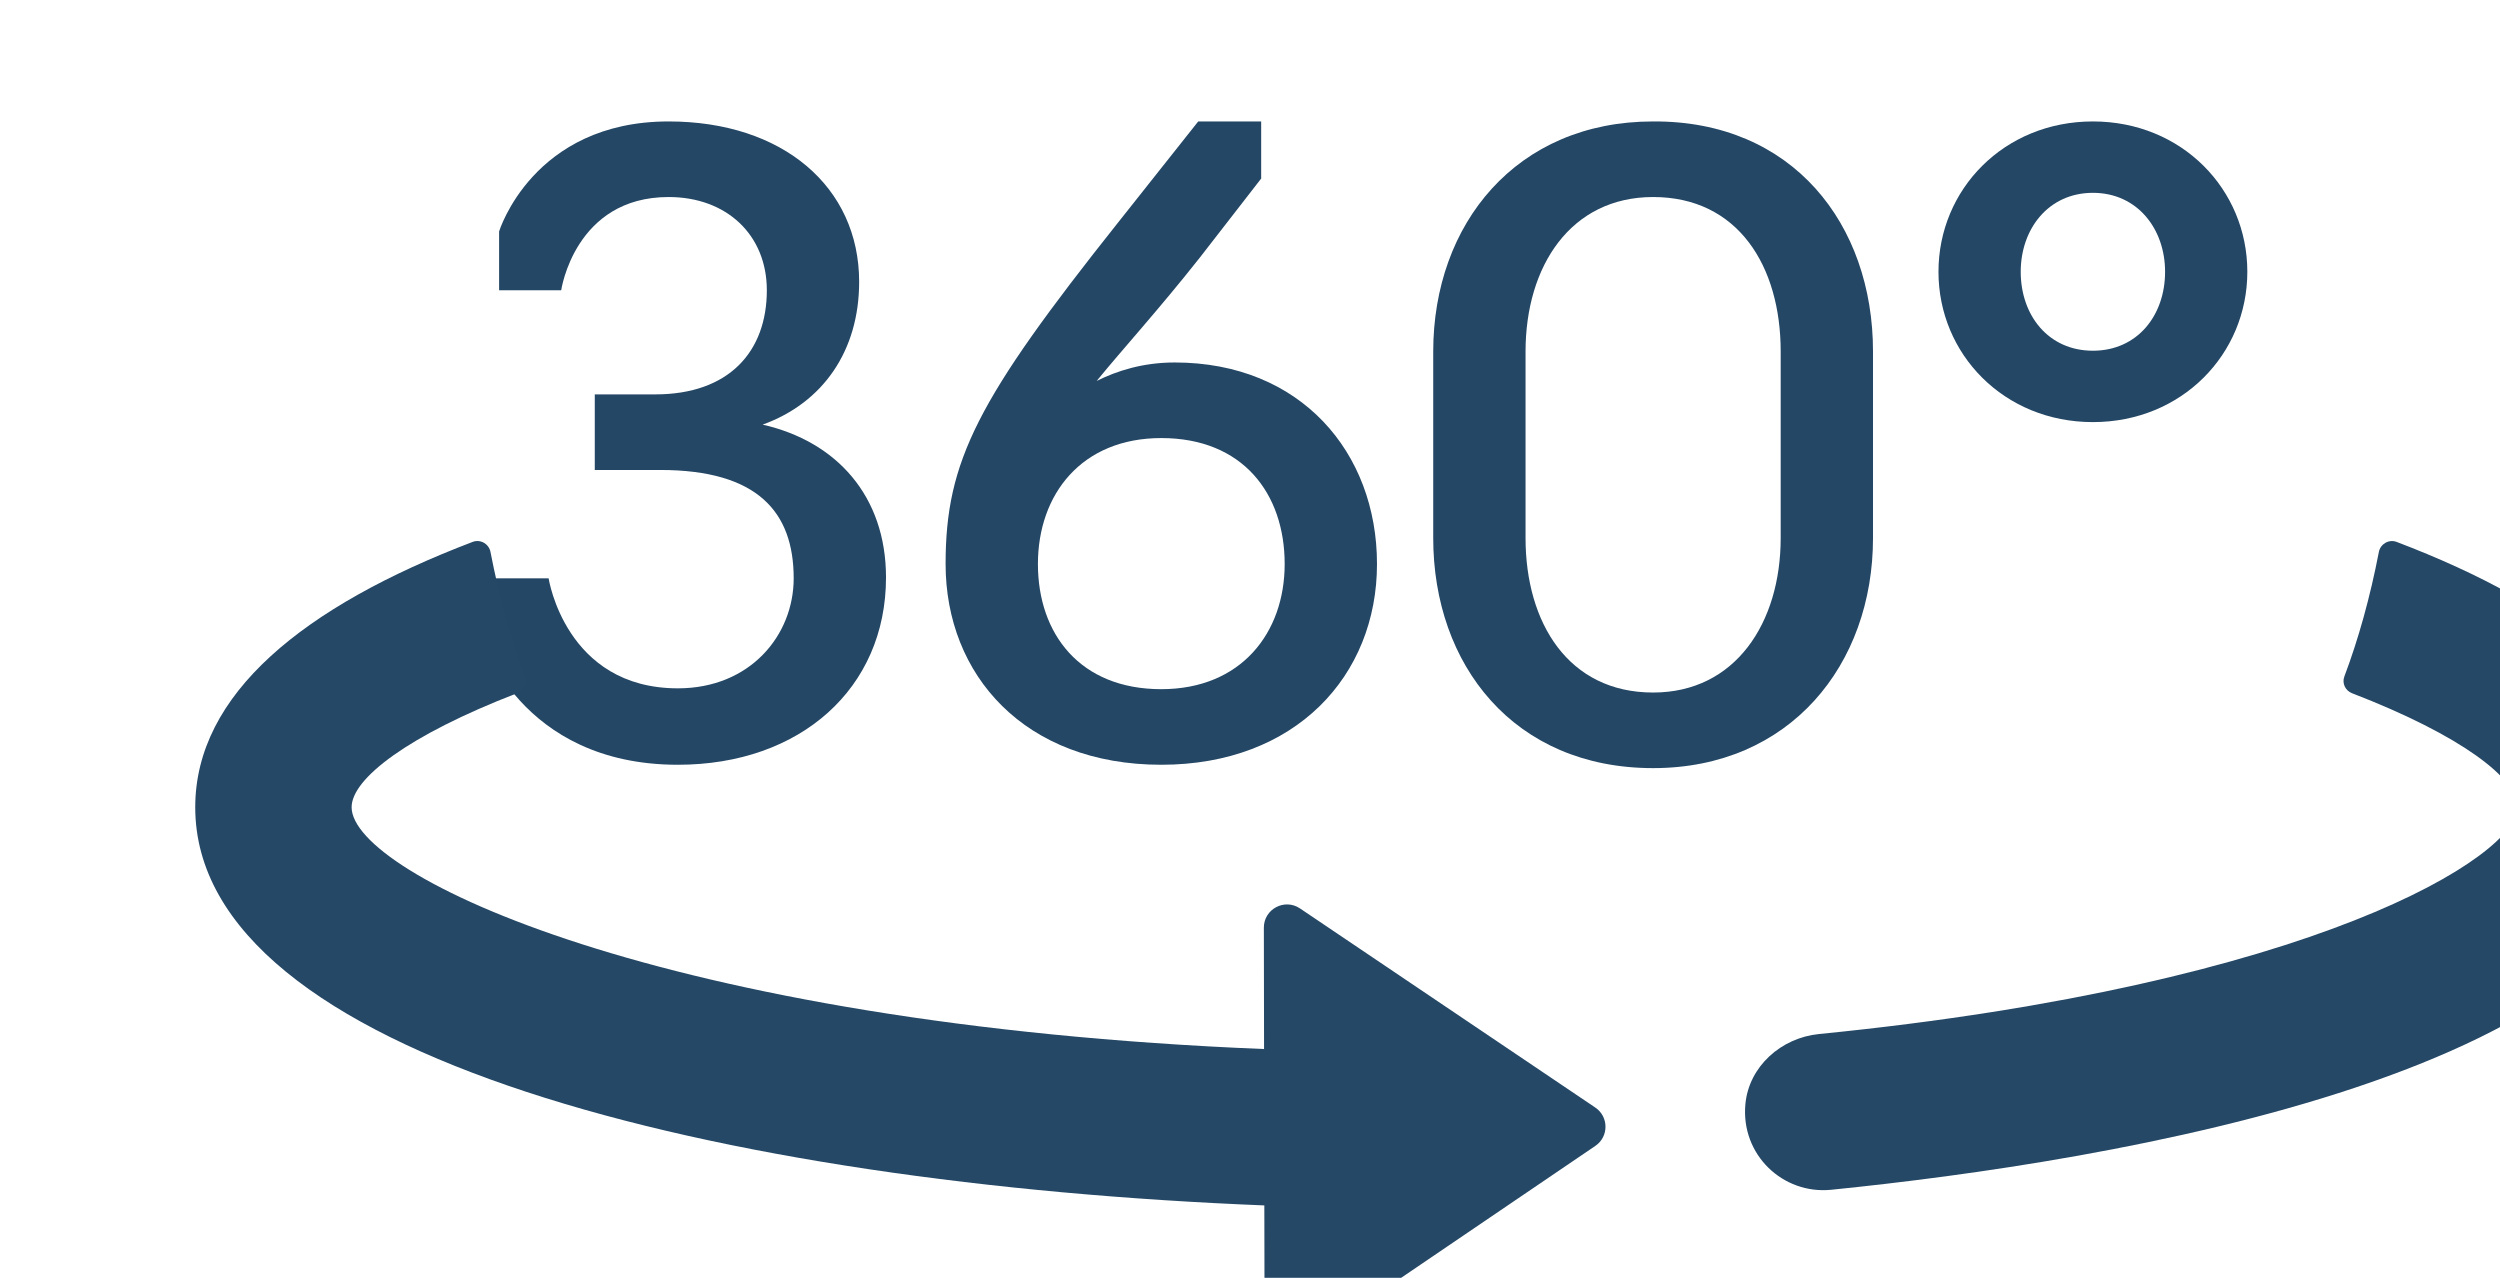
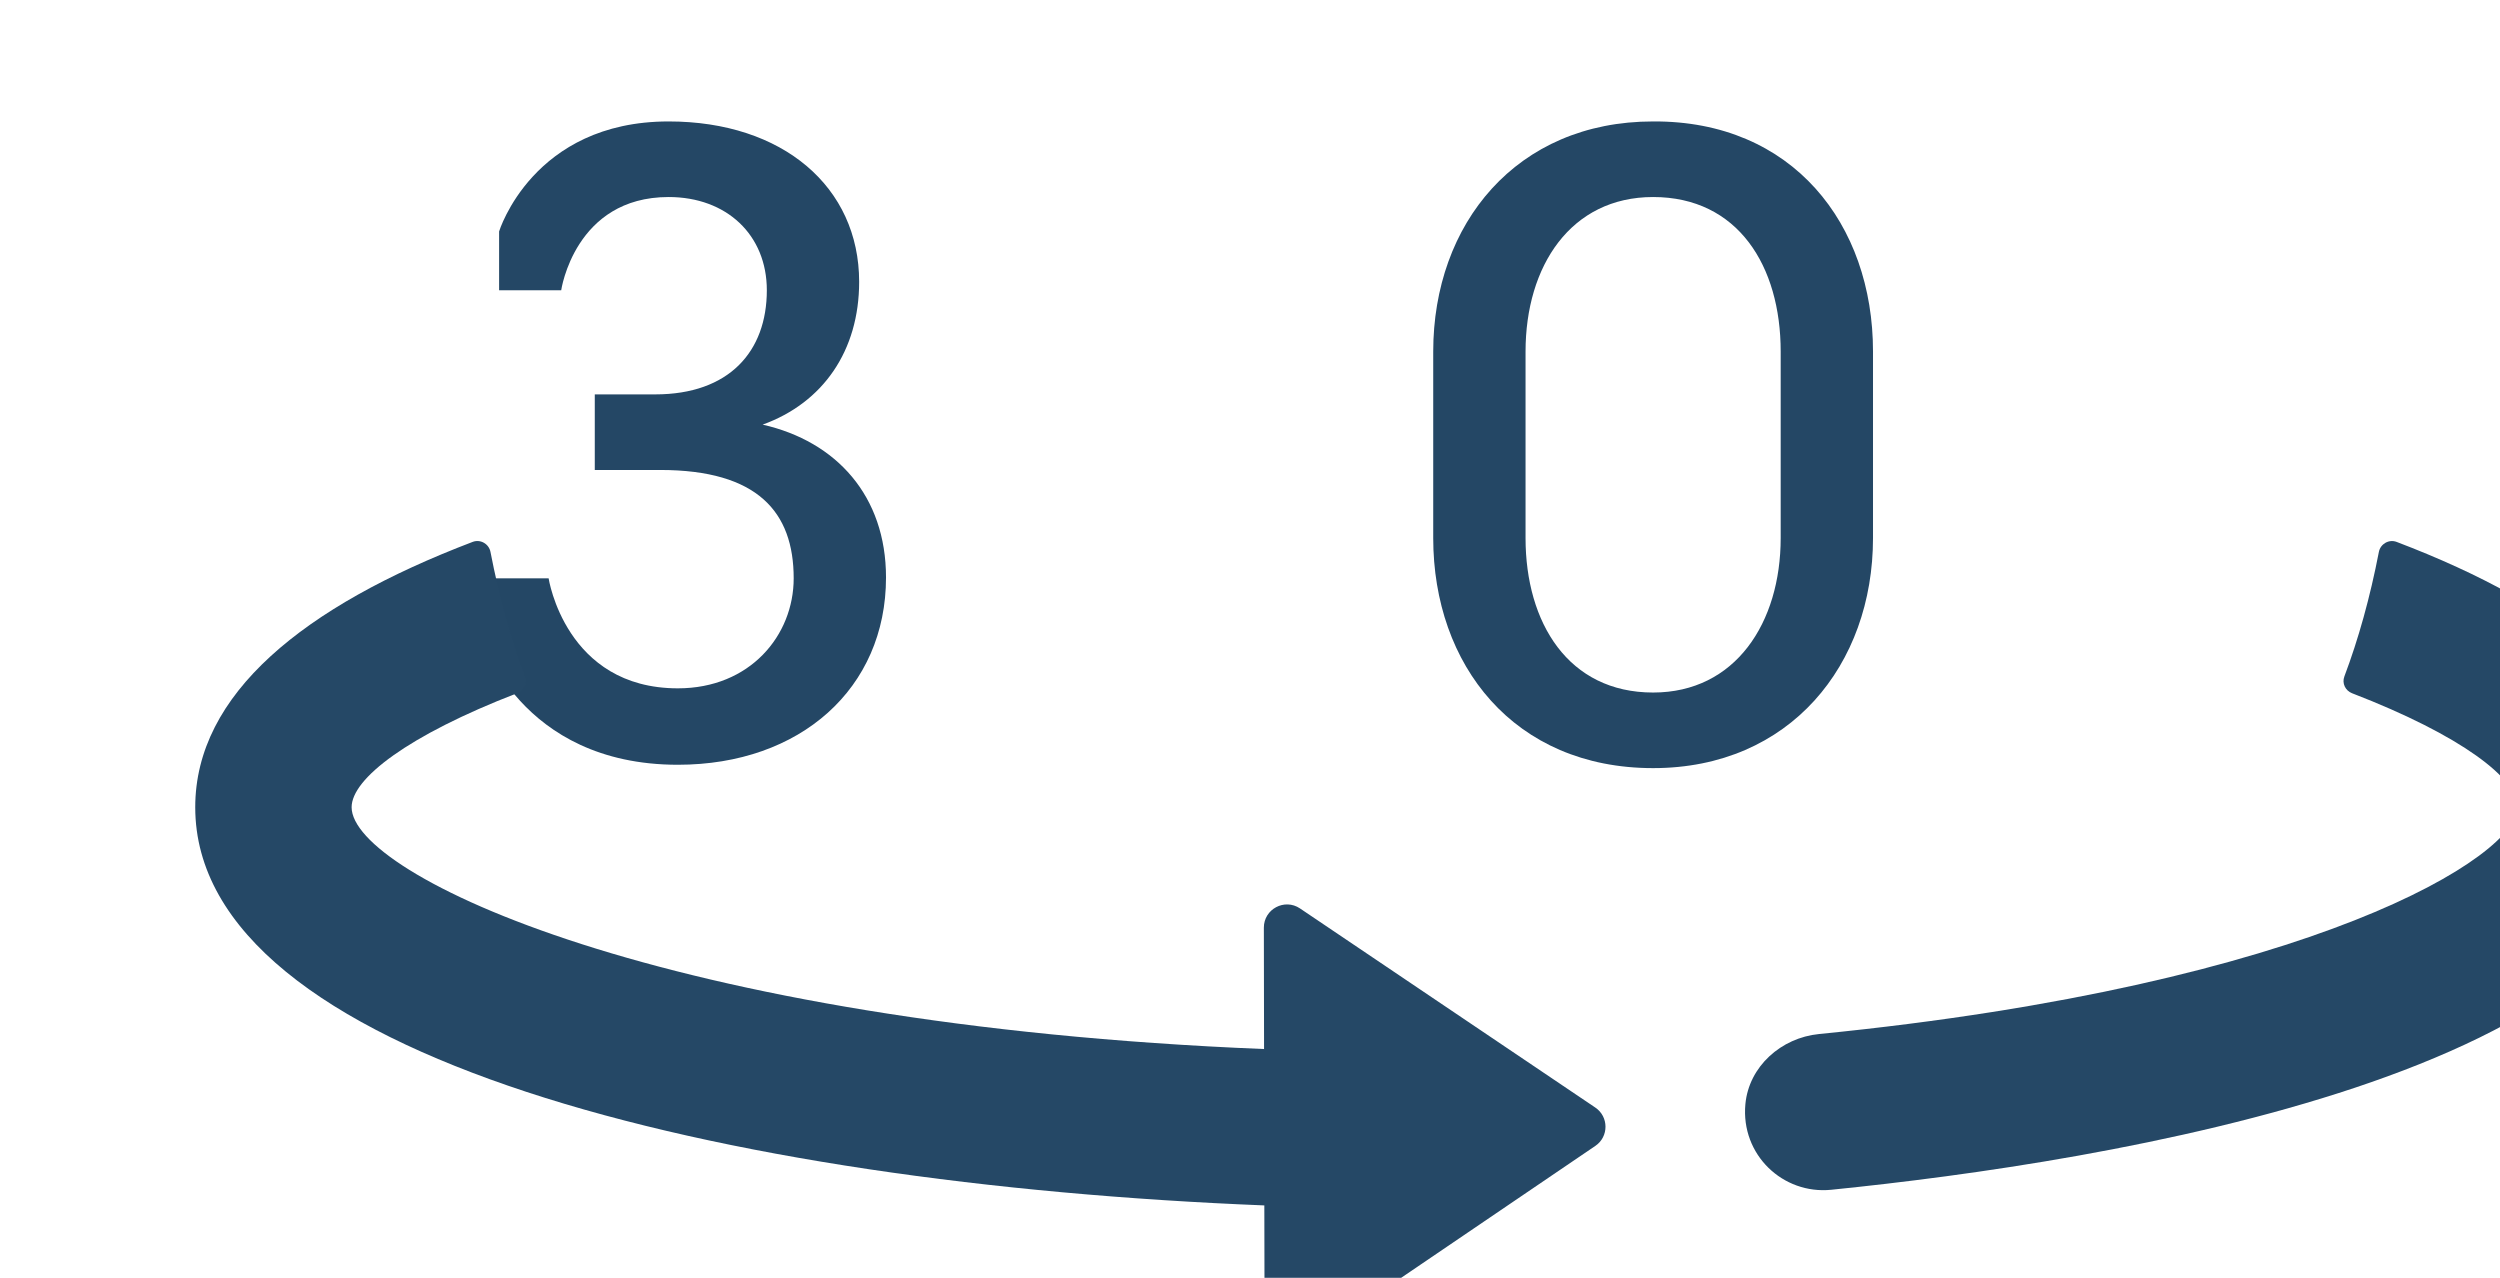
<svg xmlns="http://www.w3.org/2000/svg" width="100%" height="100%" viewBox="0 0 45 23" version="1.1" xml:space="preserve" style="fill-rule:evenodd;clip-rule:evenodd;stroke-linejoin:round;stroke-miterlimit:2;">
  <g transform="matrix(1,0,0,1,-6853,-2220)">
    <g transform="matrix(1,0,0,0.703,6361.98,-7.976)">
      <g transform="matrix(0.933,0,0,0.666,34.992,182.088)">
        <g transform="matrix(1.012,0,0,2.018,-82.308,1565.72)">
          <g transform="matrix(16,0,0,16,572.739,1461.2)">
            <path d="M0.281,0.006C0.427,0.006 0.529,-0.085 0.529,-0.217C0.529,-0.314 0.47,-0.379 0.382,-0.399C0.454,-0.425 0.497,-0.487 0.497,-0.569C0.497,-0.682 0.406,-0.76 0.27,-0.76C0.108,-0.76 0.068,-0.629 0.068,-0.629L0.068,-0.559L0.142,-0.559C0.142,-0.559 0.158,-0.67 0.27,-0.67C0.339,-0.67 0.387,-0.625 0.387,-0.559C0.387,-0.486 0.342,-0.435 0.254,-0.435L0.182,-0.435L0.182,-0.345L0.26,-0.345C0.376,-0.345 0.419,-0.295 0.419,-0.216C0.419,-0.148 0.367,-0.085 0.281,-0.085C0.147,-0.085 0.127,-0.216 0.127,-0.216L0.047,-0.216L0.047,-0.146C0.047,-0.146 0.092,0.006 0.281,0.006Z" style="fill:rgb(36,71,101);fill-rule:nonzero;" />
          </g>
          <g transform="matrix(16,0,0,16,581.603,1461.2)">
-             <path d="M0.303,0.006C0.463,0.006 0.56,-0.1 0.56,-0.233C0.56,-0.366 0.469,-0.473 0.319,-0.473C0.281,-0.473 0.25,-0.463 0.226,-0.451C0.257,-0.489 0.3,-0.536 0.349,-0.598L0.422,-0.692L0.422,-0.76L0.347,-0.76L0.251,-0.639C0.084,-0.429 0.046,-0.356 0.046,-0.233C0.046,-0.101 0.14,0.006 0.303,0.006ZM0.303,-0.084C0.206,-0.084 0.156,-0.15 0.156,-0.233C0.156,-0.316 0.208,-0.383 0.303,-0.383C0.4,-0.383 0.45,-0.317 0.45,-0.233C0.45,-0.151 0.398,-0.084 0.303,-0.084Z" style="fill:rgb(36,71,101);fill-rule:nonzero;" />
-           </g>
+             </g>
          <g transform="matrix(16,0,0,16,590.643,1461.2)">
            <path d="M0.324,0.01C0.487,0.01 0.586,-0.113 0.586,-0.264L0.586,-0.486C0.586,-0.638 0.49,-0.761 0.324,-0.76C0.161,-0.76 0.062,-0.638 0.062,-0.486L0.062,-0.264C0.062,-0.113 0.158,0.01 0.324,0.01ZM0.324,-0.08C0.223,-0.08 0.172,-0.163 0.172,-0.264L0.172,-0.486C0.172,-0.588 0.226,-0.67 0.324,-0.67C0.425,-0.67 0.476,-0.588 0.476,-0.486L0.476,-0.264C0.476,-0.163 0.422,-0.08 0.324,-0.08Z" style="fill:rgb(36,71,101);fill-rule:nonzero;" />
          </g>
          <g transform="matrix(16,0,0,16,600.611,1461.2)">
-             <path d="M0.225,-0.402C0.331,-0.402 0.409,-0.483 0.409,-0.581C0.409,-0.679 0.331,-0.76 0.225,-0.76C0.119,-0.76 0.041,-0.679 0.041,-0.581C0.041,-0.483 0.119,-0.402 0.225,-0.402ZM0.225,-0.487C0.172,-0.487 0.139,-0.529 0.139,-0.581C0.139,-0.632 0.172,-0.675 0.225,-0.675C0.278,-0.675 0.311,-0.632 0.311,-0.581C0.311,-0.529 0.278,-0.487 0.225,-0.487Z" style="fill:rgb(36,71,101);fill-rule:nonzero;" />
-           </g>
+             </g>
        </g>
        <g transform="matrix(0.717,0,0,1.428,-4548.29,987.305)">
          <g>
            <g transform="matrix(0.023,0,0,0.023,7006.3,2409.26)">
              <path d="M3625.37,2384.59C3616.39,2381.17 3606.42,2386.9 3604.6,2396.34C3594.37,2449.26 3580.75,2498.28 3564.22,2542.13C3561.23,2550.06 3565.36,2558.69 3573.27,2561.74C3701.58,2611.27 3767.05,2661.89 3767.05,2695.19C3767.05,2752.07 3530.22,2902.91 2949.53,2960.65C2905.41,2965.04 2867.61,2998.52 2863.5,3042.67C2857.97,3102.02 2907.45,3148.64 2963.95,3142.93C3283.1,3110.67 3950,3005.9 3950,2695.19C3950,2562.63 3823.02,2459.85 3625.37,2384.59Z" style="fill:rgb(37,72,102);fill-rule:nonzero;" />
            </g>
            <g transform="matrix(0.023,0,0,0.023,7006.3,2409.26)">
              <path d="M2342.44,2813.61C2324.41,2801.45 2300.12,2814.39 2300.16,2836.14L2300.4,2978.21C1595.67,2949.56 1232.95,2773.92 1232.95,2695.19C1232.95,2661.88 1298.36,2611.2 1426.69,2561.63C1434.6,2558.57 1438.73,2549.95 1435.74,2542.02C1419.22,2498.19 1405.61,2449.2 1395.4,2396.31C1393.57,2386.87 1383.6,2381.13 1374.62,2384.55C1177,2459.84 1050,2562.62 1050,2695.19C1050,2987.57 1665.95,3135.78 2300.72,3161.25L2300.99,3303.42C2301.03,3325.17 2325.37,3338.02 2343.35,3325.8L2687.97,3091.58C2703.84,3080.8 2703.79,3057.41 2687.89,3046.68L2342.44,2813.61Z" style="fill:rgb(37,72,102);fill-rule:nonzero;" />
            </g>
          </g>
        </g>
      </g>
    </g>
  </g>
</svg>